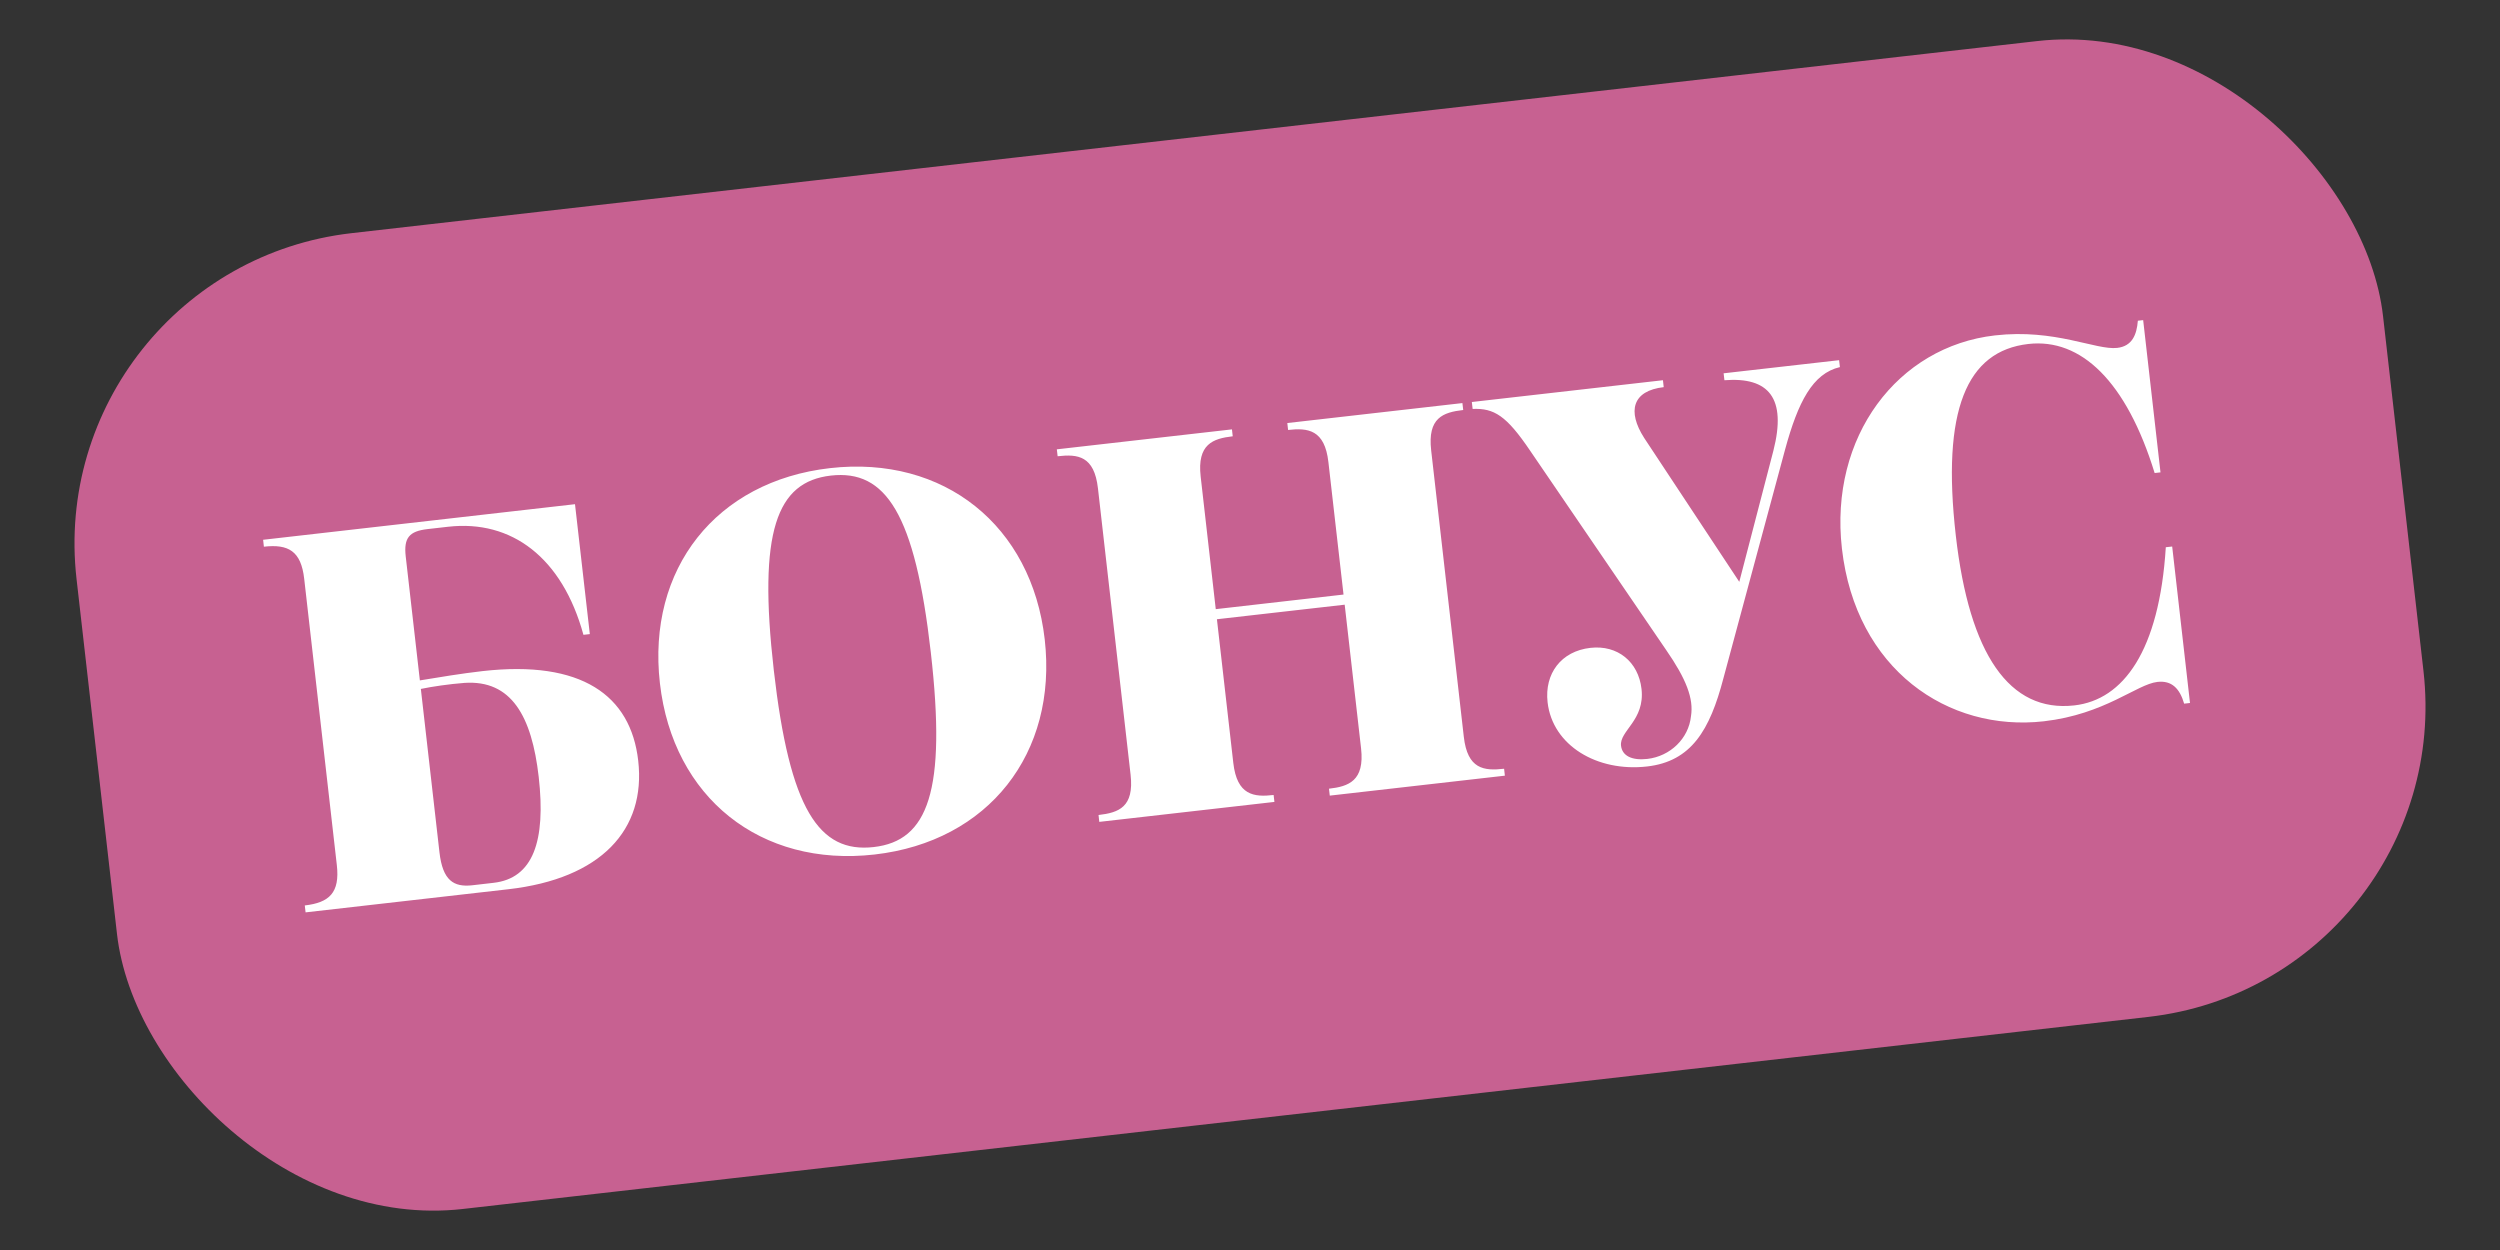
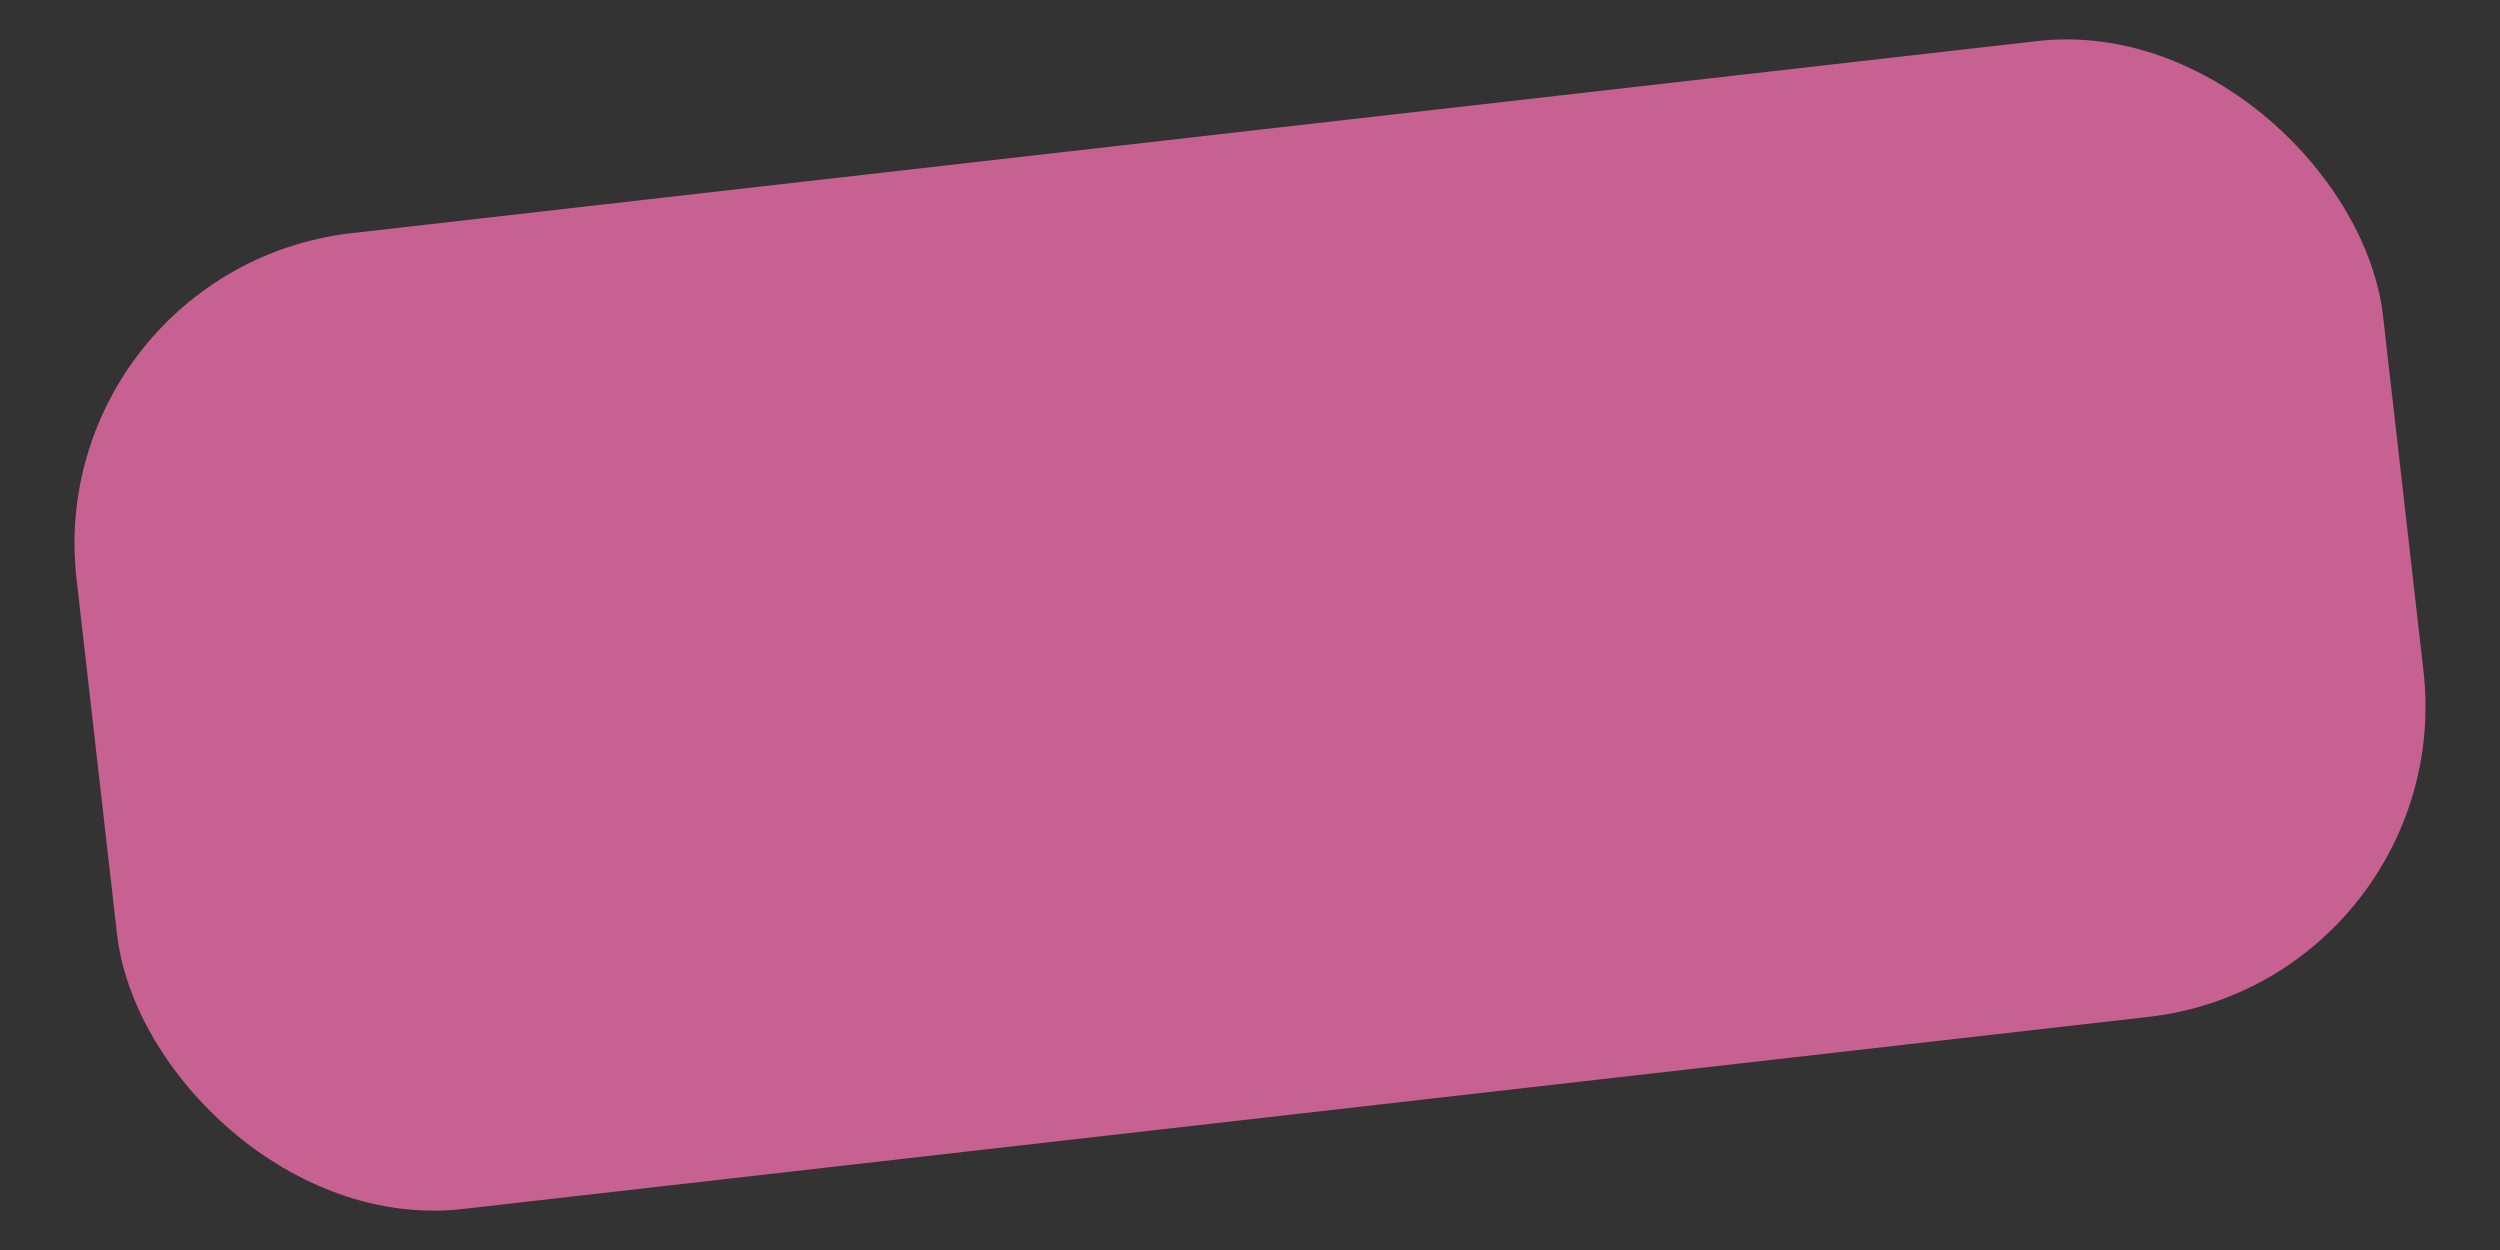
<svg xmlns="http://www.w3.org/2000/svg" width="56" height="28" viewBox="0 0 56 28" fill="none">
  <rect x="0" y="0" width="56" height="28" fill="#333333" stroke="none" />
  <rect x="0.922" y="6.015" width="52" height="22" rx="7" transform="rotate(-6.501 0.922 6.015)" fill="#C76191" />
-   <path d="M10.806 15.033C13.024 14.781 14.129 15.573 14.296 17.039C14.473 18.589 13.462 19.683 11.387 19.919L6.845 20.437L6.827 20.282C7.376 20.219 7.616 19.998 7.545 19.378L6.814 12.964C6.744 12.344 6.46 12.183 5.911 12.246L5.894 12.091L12.88 11.294L13.212 14.204L13.069 14.22C12.594 12.487 11.458 11.638 10.039 11.799L9.574 11.852C9.169 11.899 9.041 12.046 9.088 12.463L9.405 15.241C9.867 15.165 10.329 15.088 10.806 15.033ZM12.067 17.402C11.912 16.043 11.456 15.225 10.402 15.297C10.055 15.324 9.686 15.378 9.427 15.432L9.844 19.092C9.916 19.724 10.163 19.877 10.58 19.83L11.057 19.775C11.939 19.675 12.231 18.845 12.067 17.402ZM18.593 10.486C21.144 10.196 23.111 11.771 23.402 14.323C23.692 16.874 22.142 18.85 19.591 19.141C17.039 19.432 15.074 17.868 14.782 15.305C14.489 12.742 16.041 10.777 18.593 10.486ZM18.611 10.653C17.395 10.792 16.978 11.902 17.333 15.014C17.688 18.126 18.344 19.114 19.572 18.974C20.788 18.836 21.205 17.725 20.85 14.613C20.496 11.502 19.84 10.514 18.611 10.653ZM24.624 18.41L24.607 18.256C25.06 18.204 25.408 18.08 25.325 17.352L24.594 10.938C24.511 10.211 24.144 10.168 23.691 10.22L23.673 10.065L27.596 9.618L27.613 9.773C27.172 9.823 26.812 9.948 26.895 10.676L27.233 13.645L30.095 13.318L29.756 10.35C29.674 9.622 29.294 9.581 28.853 9.631L28.836 9.476L32.758 9.029L32.776 9.184C32.323 9.236 31.975 9.36 32.058 10.087L32.789 16.502C32.871 17.229 33.239 17.272 33.692 17.22L33.709 17.375L29.787 17.822L29.769 17.667C30.21 17.617 30.57 17.491 30.488 16.764L30.121 13.545L27.259 13.871L27.626 17.09C27.709 17.817 28.088 17.859 28.529 17.808L28.547 17.963L24.624 18.41ZM34.278 10.1C33.74 9.304 33.468 9.142 32.987 9.16L32.969 9.005L37.25 8.517L37.267 8.672C36.564 8.753 36.447 9.213 36.829 9.809L38.96 13.033L39.724 10.095C40.025 8.914 39.62 8.44 38.627 8.517L38.609 8.362L41.196 8.068L41.214 8.223C40.602 8.365 40.276 9.006 39.987 10.066L38.603 15.199C38.3 16.357 37.885 17.056 36.895 17.169C35.774 17.297 34.776 16.698 34.666 15.732C34.593 15.088 34.97 14.586 35.626 14.512C36.234 14.443 36.7 14.824 36.77 15.432C36.85 16.136 36.273 16.37 36.311 16.704C36.337 16.931 36.554 17.039 36.9 17C37.413 16.941 37.826 16.544 37.878 16.043C37.942 15.649 37.771 15.209 37.322 14.56L34.278 10.1ZM45.435 7.705C44.052 7.863 43.489 9.183 43.81 11.997C44.113 14.656 45.011 15.966 46.466 15.801C47.563 15.676 48.368 14.582 48.514 12.258L48.657 12.242L49.056 15.747L48.925 15.762C48.826 15.423 48.648 15.238 48.326 15.275C47.861 15.328 47.153 16 45.782 16.157C43.636 16.401 41.567 14.994 41.259 12.288C40.973 9.784 42.506 7.761 44.688 7.513C46.035 7.359 46.948 7.847 47.425 7.793C47.759 7.755 47.863 7.501 47.888 7.184L48.007 7.171L48.395 10.581L48.264 10.596C47.632 8.542 46.615 7.571 45.435 7.705Z" fill="white" />
</svg>